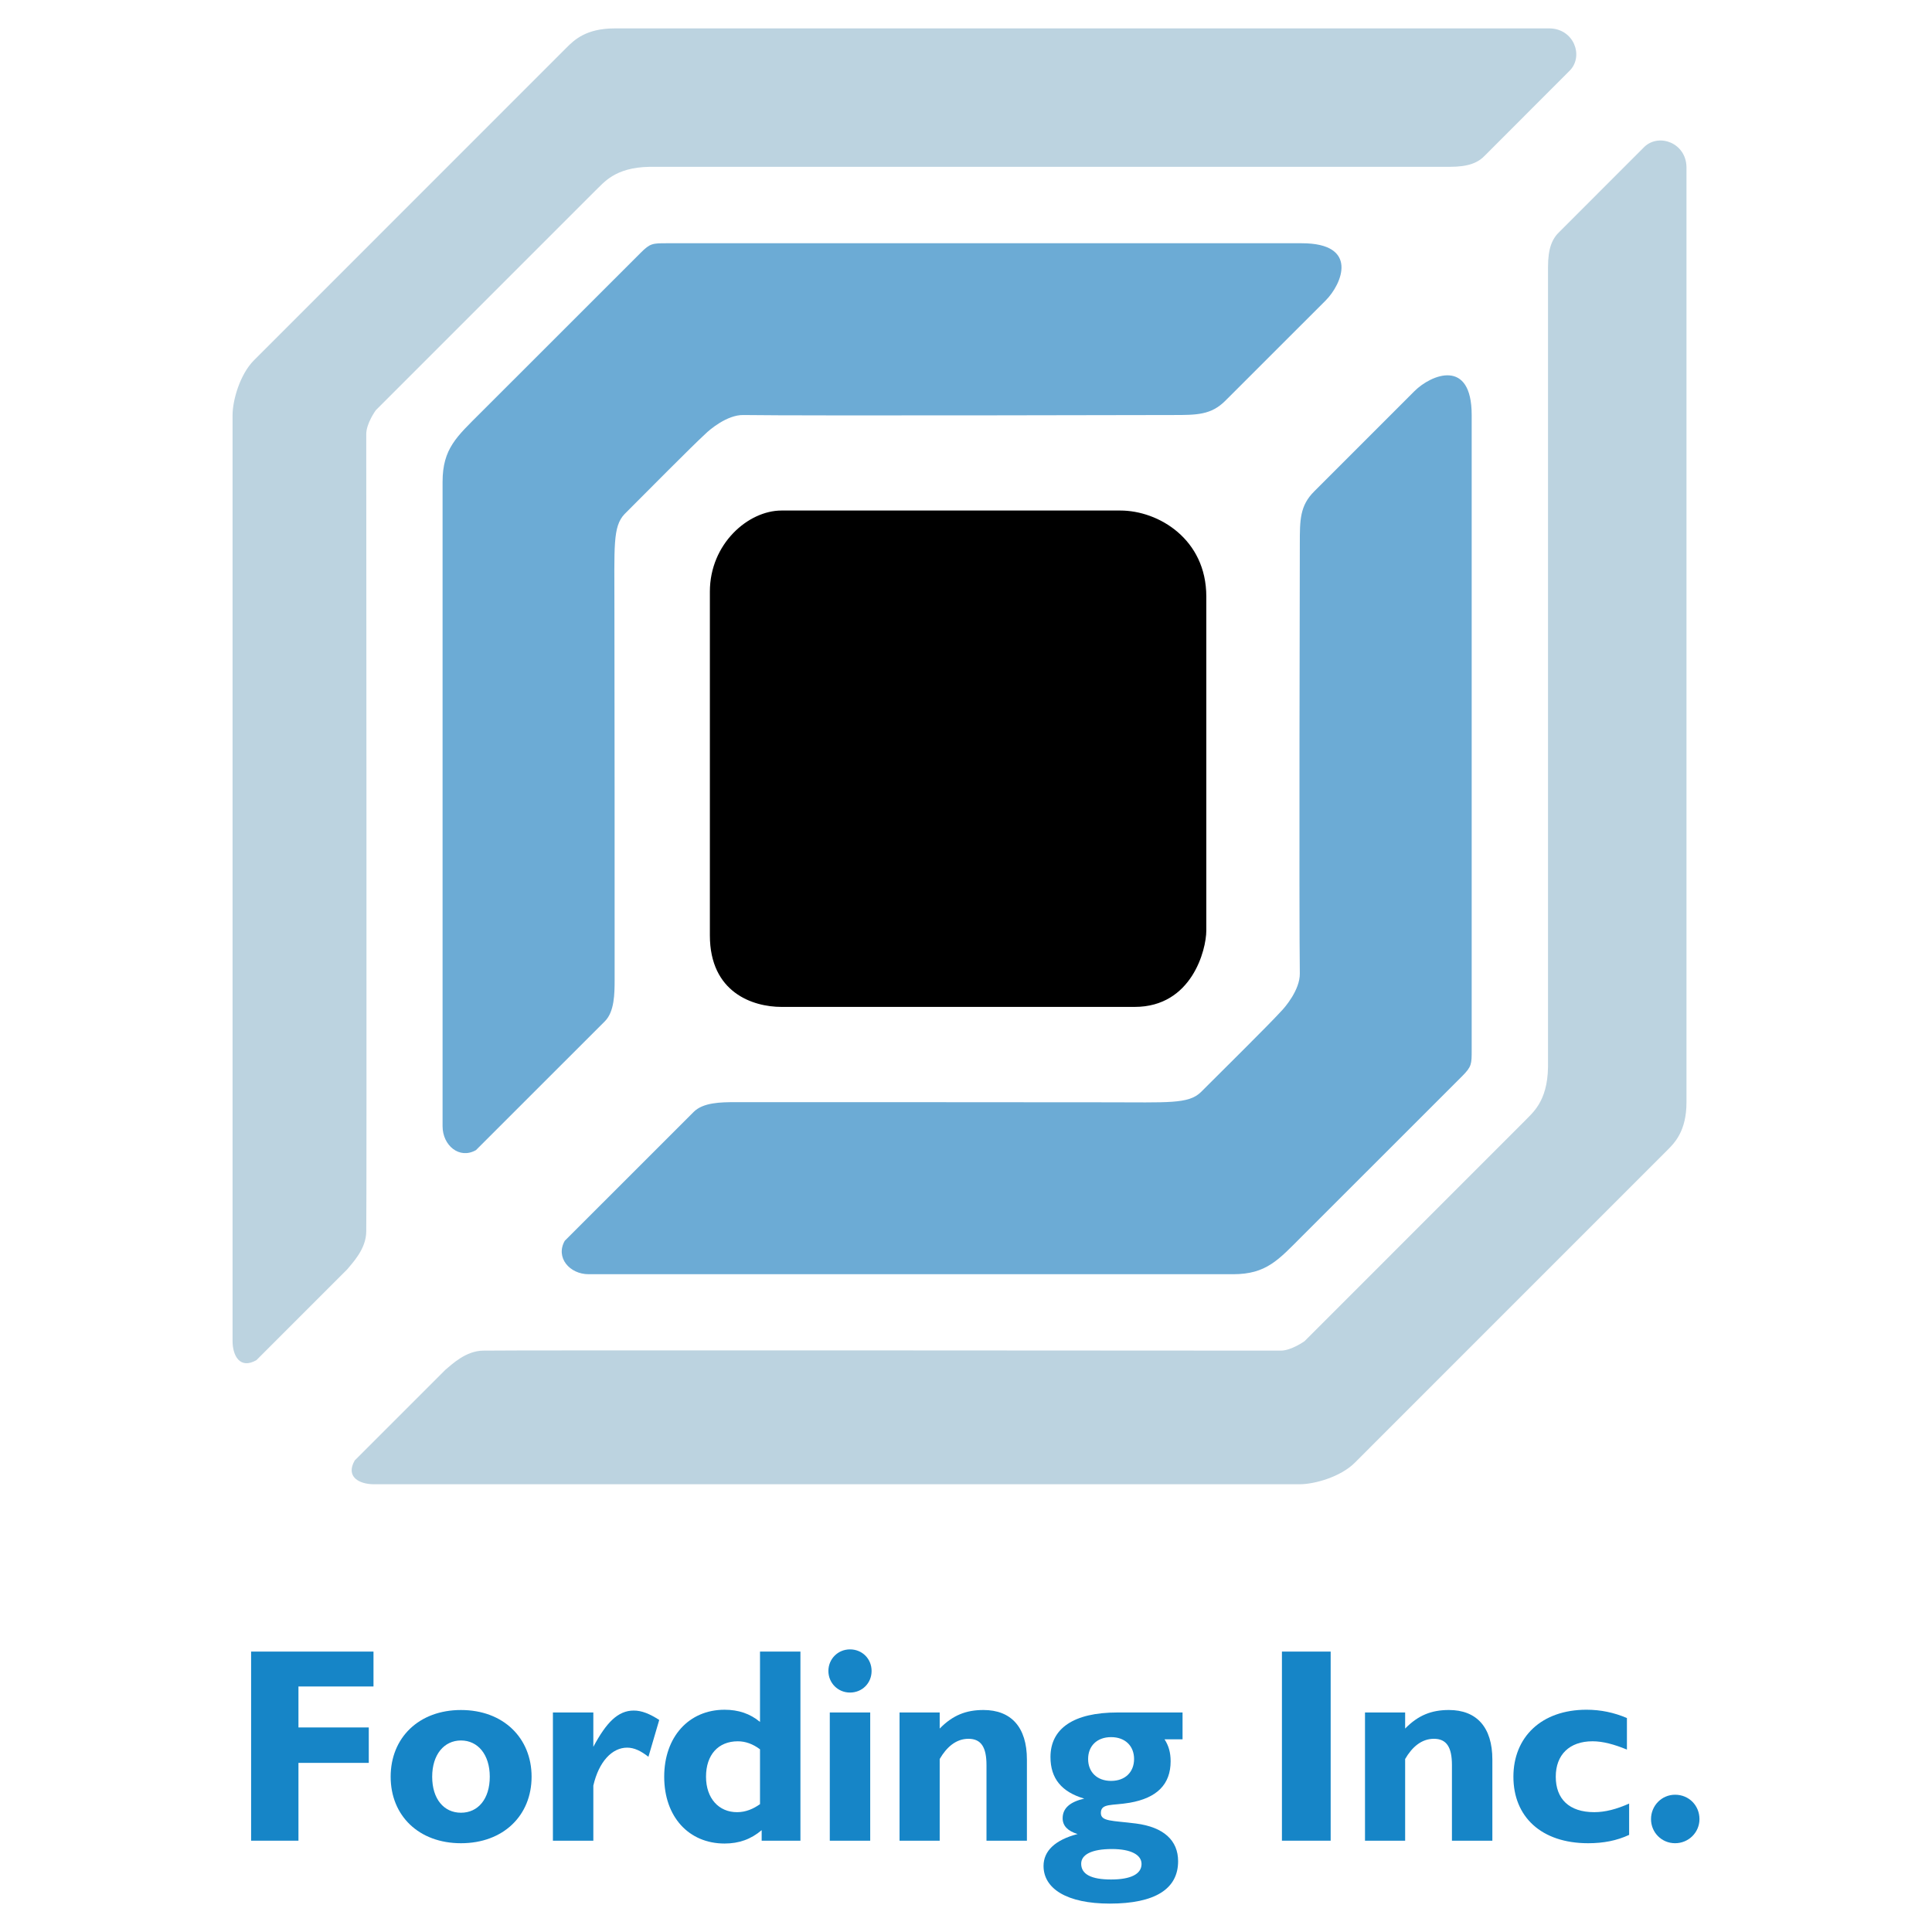
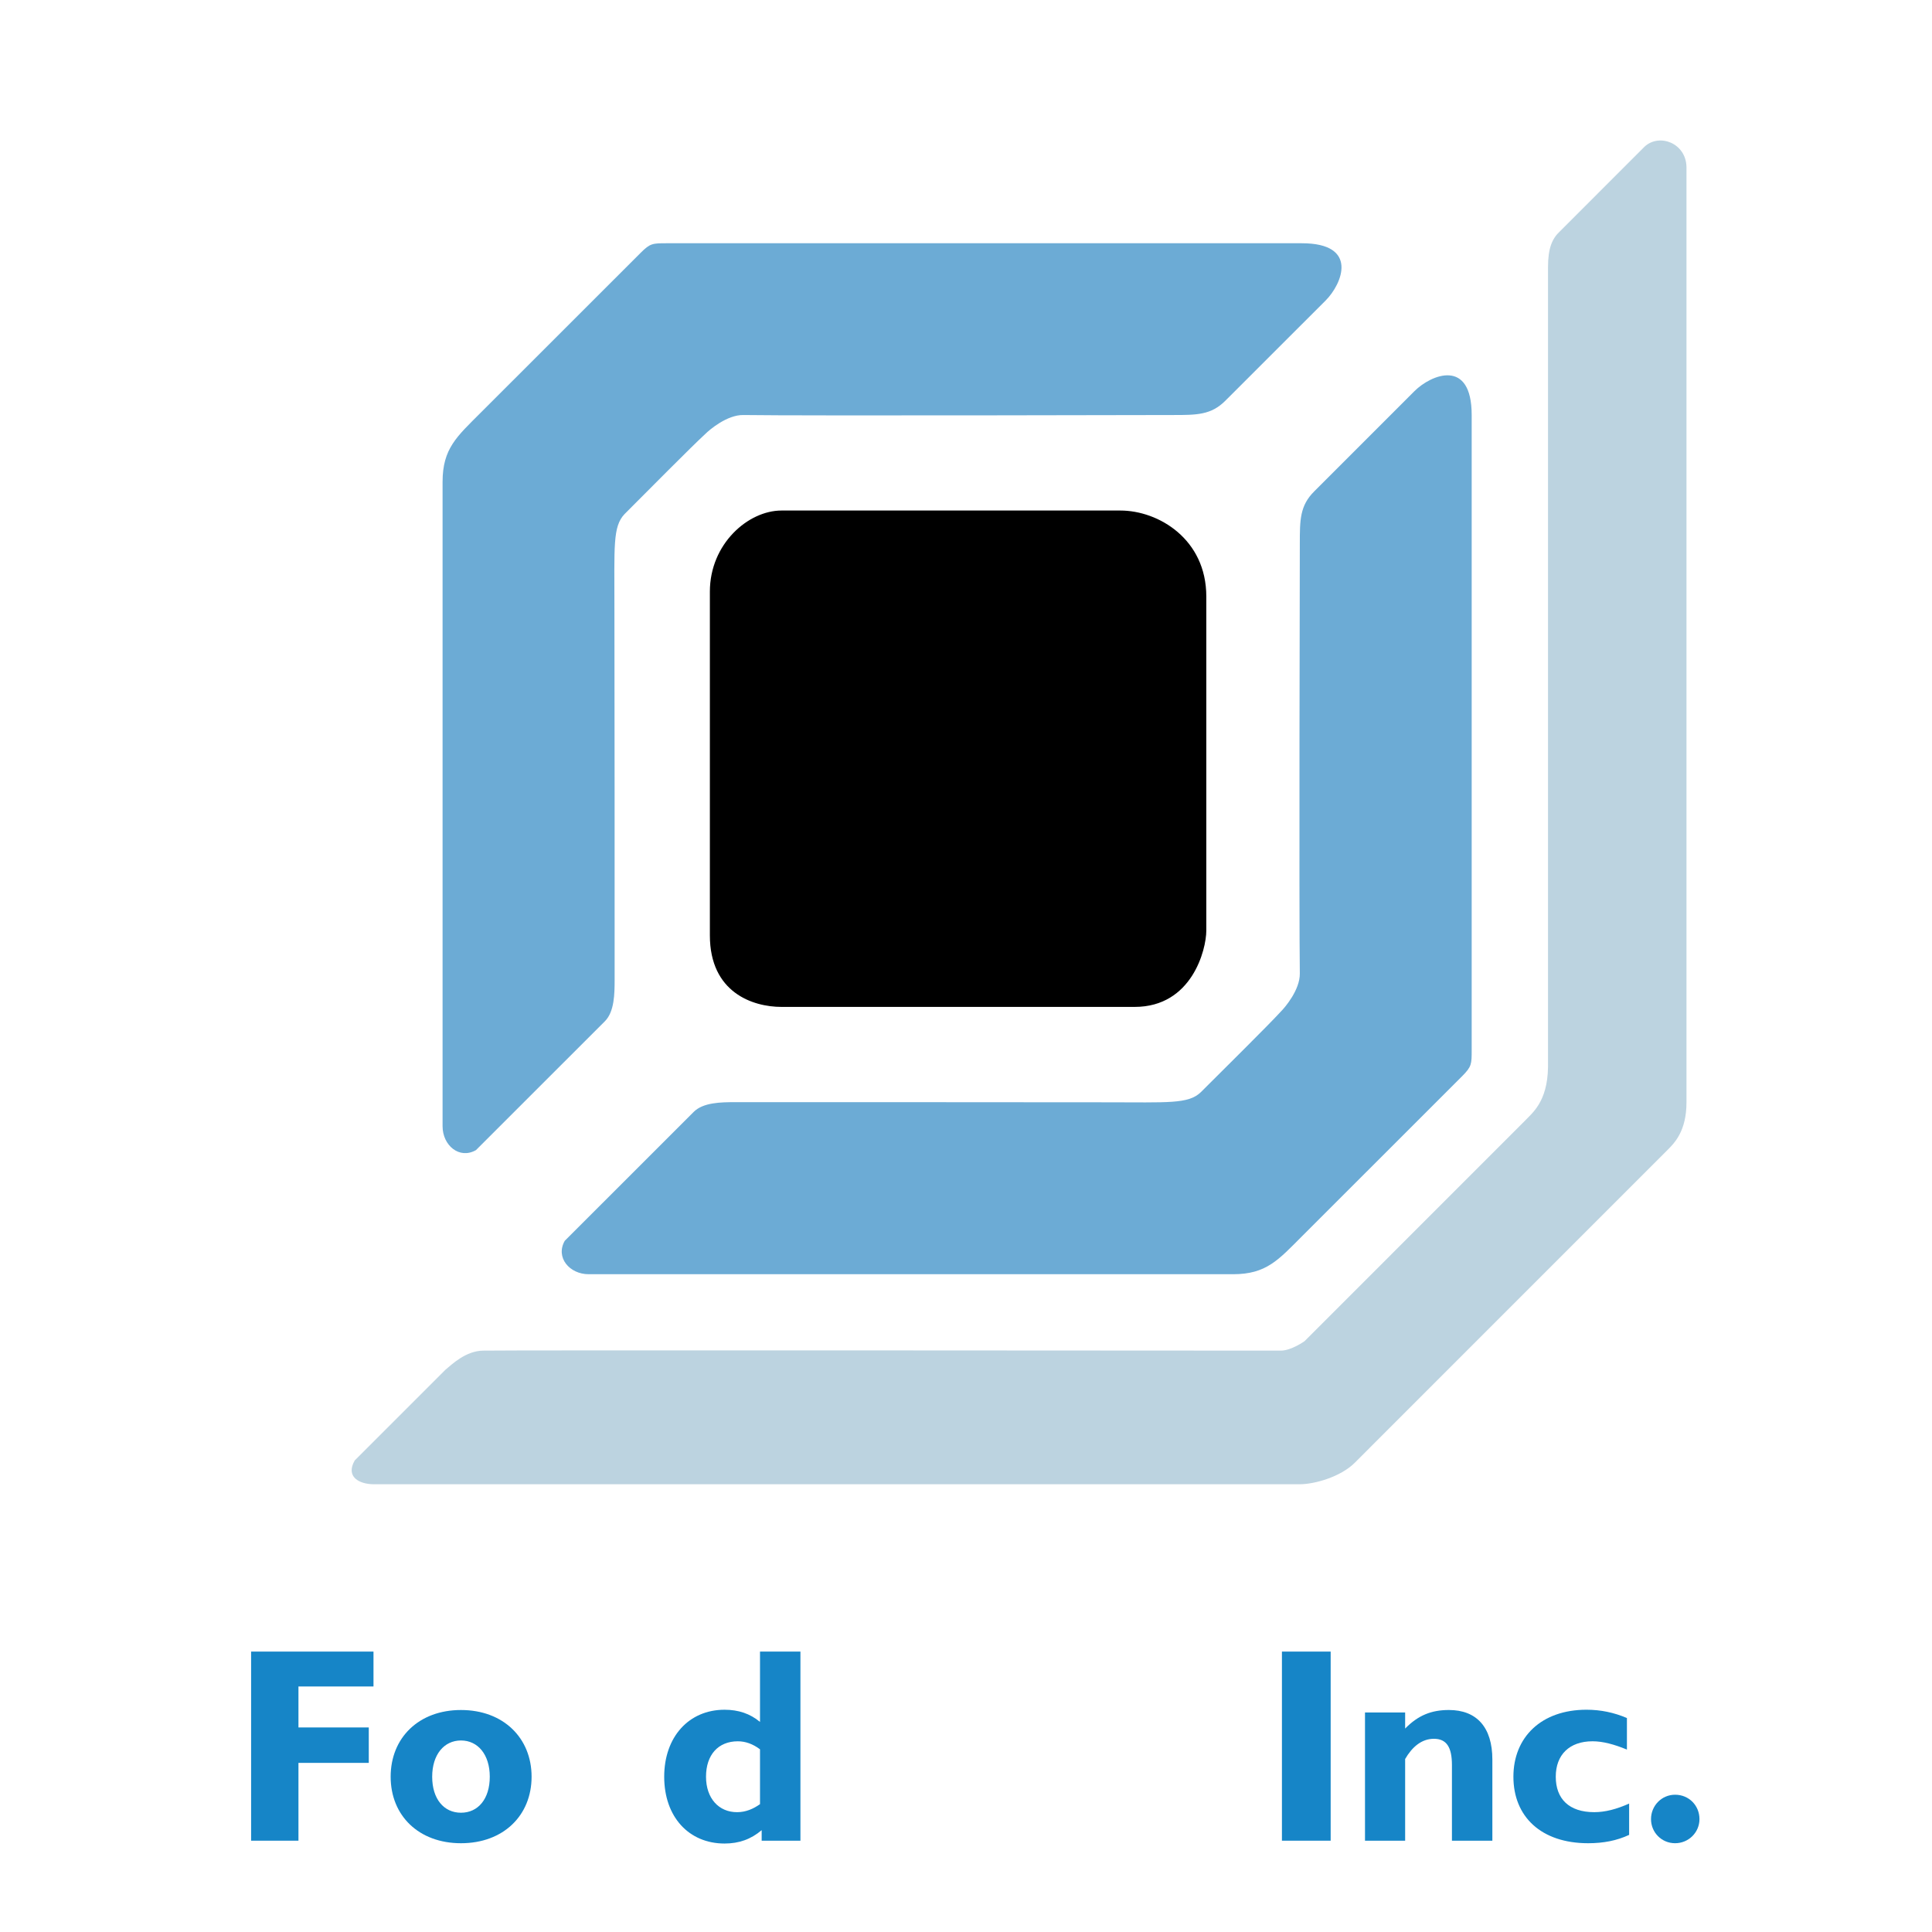
<svg xmlns="http://www.w3.org/2000/svg" version="1.0" id="Layer_1" x="0px" y="0px" width="192.756px" height="192.756px" viewBox="0 0 192.756 192.756" enable-background="new 0 0 192.756 192.756" xml:space="preserve">
  <g>
    <polygon fill-rule="evenodd" clip-rule="evenodd" fill="#FFFFFF" points="0,0 192.756,0 192.756,192.756 0,192.756 0,0  " />
    <path fill-rule="evenodd" clip-rule="evenodd" d="M111.78,50.936H77.971c-3.338,0-7.147,3.333-7.147,8.092   c0,2.382,0,34.291,0,34.291c0,5.714,4.29,7.14,7.147,7.14s35.236,0,35.236,0c5.715,0,7.146-5.715,7.146-7.617   c0-1.907,0-33.334,0-33.334C120.353,53.794,115.589,50.936,111.78,50.936L111.78,50.936z" />
    <path fill-rule="evenodd" clip-rule="evenodd" fill="#6CABD5" d="M129.877,24.269H66.54c-1.431,0-1.667,0-2.618,0.951   C62.971,26.17,47.964,41.17,47.964,41.17c-2.375,2.382-3.808,3.569-3.808,6.909c0,3.333,0,64.286,0,64.286   c0,1.906,1.669,3.332,3.333,2.381c1.669-1.662,12.861-12.855,12.861-12.855c0.952-0.955,0.972-2.738,0.972-4.164   c0-5.886,0-30.917-0.021-37.029c0.005-6.171-0.182-8.155,1.012-9.411c2.109-2.107,6.697-6.748,8.036-7.973   c0.445-0.449,2.202-1.932,3.809-1.907c5.708,0.089,42.863,0,42.863,0c2.376,0,3.808,0,5.232-1.426   c1.433-1.431,10.005-9.998,10.005-9.998C133.922,28.313,135.592,24.269,129.877,24.269L129.877,24.269z" />
-     <path fill-rule="evenodd" clip-rule="evenodd" fill="#BCD3E0" d="M154.639,2.834H61.302c-2.858,0-4.047,1.192-4.764,1.906   c-0.714,0.713-31.19,31.195-31.19,31.195c-1.431,1.427-2.145,4.045-2.145,5.472c0,1.431,0,92.394,0,92.394   c0,1.424,0.714,2.857,2.384,1.898c1.069-1.068,9.047-9.047,9.047-9.047c0.501-0.625,1.907-2.02,1.907-3.809   c0.057-1.068,0-79.53,0-79.53c0-1.074,0.951-2.382,0.951-2.382l21.904-21.905c0.833-0.774,1.907-2.325,5.415-2.382   c2.857,0,79.831,0,79.831,0c1.906,0,2.857-0.418,3.569-1.188c0.833-0.837,8.449-8.459,8.449-8.459   C158.003,5.547,157.021,2.896,154.639,2.834L154.639,2.834z" />
    <path fill-rule="evenodd" clip-rule="evenodd" fill="#6CABD5" d="M146.83,41.407v63.341c0,1.428,0,1.664-0.95,2.621   c-0.956,0.951-15.957,15.951-15.957,15.951c-2.381,2.381-3.57,3.809-6.903,3.809s-64.291,0-64.291,0   c-1.902,0-3.334-1.664-2.383-3.334c1.669-1.664,12.861-12.857,12.861-12.857c0.951-0.955,2.733-0.975,4.165-0.975   c5.88,0,30.917,0,37.028,0.014c6.165,0,8.155,0.188,9.399-1.002c2.118-2.117,6.76-6.701,7.979-8.039   c0.449-0.443,1.927-2.201,1.905-3.809c-0.087-5.709,0-42.858,0-42.858c0-2.381,0-3.812,1.433-5.239c1.427-1.426,9.998-10,9.998-10   C142.785,37.362,146.83,35.697,146.83,41.407L146.83,41.407z" />
    <path fill-rule="evenodd" clip-rule="evenodd" fill="#BCD3E0" d="M168.26,16.646v93.337c0,2.857-1.188,4.051-1.906,4.764   c-0.715,0.715-31.191,31.195-31.191,31.195c-1.431,1.426-4.045,2.141-5.478,2.141c-1.424,0-92.385,0-92.385,0   c-1.426,0-2.859-0.715-1.908-2.377c1.071-1.07,9.048-9.047,9.048-9.047c0.625-0.508,2.025-1.908,3.813-1.908   c1.069-0.057,79.525,0,79.525,0c1.068,0,2.383-0.949,2.383-0.949l21.909-21.912c0.77-0.83,2.319-1.906,2.375-5.42   c0-2.852,0-79.824,0-79.824c0-1.901,0.419-2.852,1.194-3.571c0.833-0.836,8.449-8.453,8.449-8.453   C165.552,13.281,168.202,14.264,168.26,16.646L168.26,16.646z" />
    <polygon fill-rule="evenodd" clip-rule="evenodd" fill="#1685C7" points="25.053,183.646 29.777,183.646 29.777,175.883    36.793,175.883 36.793,172.348 29.777,172.348 29.777,168.26 37.263,168.26 37.263,164.779 25.053,164.779 25.053,183.646  " />
    <path fill-rule="evenodd" clip-rule="evenodd" fill="#1685C7" d="M38.976,177.264c0,3.896,2.818,6.635,7.017,6.635   c4.226,0,7.044-2.766,7.044-6.635c0-3.865-2.818-6.656-7.044-6.656C41.793,170.607,38.976,173.369,38.976,177.264L38.976,177.264z    M43.119,177.264c0-2.209,1.188-3.617,2.873-3.617s2.873,1.408,2.873,3.617c0,2.211-1.16,3.592-2.873,3.592   S43.119,179.475,43.119,177.264L43.119,177.264z" />
-     <path fill-rule="evenodd" clip-rule="evenodd" fill="#1685C7" d="M55.164,183.646h4.033v-5.498c0.552-2.402,1.878-3.785,3.37-3.785   c0.718,0,1.381,0.332,2.127,0.912l1.078-3.674c-0.939-0.607-1.74-0.939-2.542-0.939c-1.574,0-2.734,1.188-4.033,3.619v-3.426   h-4.033V183.646L55.164,183.646z" />
    <path fill-rule="evenodd" clip-rule="evenodd" fill="#1685C7" d="M75.992,182.596v1.051h3.867v-18.867h-4.033v7.016   c-0.995-0.828-2.155-1.215-3.536-1.215c-3.563,0-6.022,2.707-6.022,6.684c0,4.006,2.458,6.664,6.022,6.664   C73.727,183.928,74.915,183.508,75.992,182.596L75.992,182.596z M75.827,180c-0.664,0.469-1.409,0.801-2.293,0.801   c-1.823,0-3.094-1.381-3.094-3.537c0-2.182,1.215-3.535,3.176-3.535c0.773,0,1.52,0.277,2.21,0.801V180L75.827,180z" />
-     <path fill-rule="evenodd" clip-rule="evenodd" fill="#1685C7" d="M82.649,166.713c0,1.188,0.939,2.154,2.155,2.154   s2.155-0.939,2.155-2.154c0-1.217-0.939-2.154-2.155-2.154S82.649,165.523,82.649,166.713L82.649,166.713z M82.788,183.646h4.033   v-12.791h-4.033V183.646L82.788,183.646z" />
-     <path fill-rule="evenodd" clip-rule="evenodd" fill="#1685C7" d="M89.749,183.646h4.005v-8.15c0.691-1.188,1.63-2.016,2.873-2.016   c1.271,0,1.795,0.855,1.795,2.625v7.541h4.033v-8.094c0-3.232-1.574-4.945-4.337-4.945c-1.74,0-3.066,0.525-4.365,1.852v-1.604   h-4.005V183.646L89.749,183.646z" />
-     <path fill-rule="evenodd" clip-rule="evenodd" fill="#1685C7" d="M108.174,179.447c-1.436,0.332-2.154,0.967-2.154,1.961   c0,0.746,0.497,1.271,1.492,1.574c-2.238,0.58-3.398,1.689-3.398,3.182c0,2.266,2.321,3.758,6.603,3.758   c4.53,0,6.823-1.465,6.823-4.227c0-2.076-1.437-3.402-4.199-3.762c-2.403-0.305-3.508-0.193-3.508-1.051   c0-0.994,1.104-0.717,2.873-1.021c2.707-0.469,4.088-1.822,4.088-4.143c0-0.857-0.193-1.547-0.607-2.184h1.796v-2.68h-6.492   c-4.393,0-6.685,1.604-6.685,4.447C104.805,177.43,105.909,178.783,108.174,179.447L108.174,179.447z M110.854,173.314   c1.409,0,2.293,0.885,2.293,2.182c0,1.299-0.884,2.184-2.293,2.184c-1.408,0-2.292-0.885-2.292-2.184   C108.562,174.199,109.445,173.314,110.854,173.314L110.854,173.314z M107.87,185.943c0-0.912,1.05-1.465,3.066-1.465   c1.906,0,2.956,0.58,2.956,1.492c0,0.994-1.05,1.547-3.039,1.547C108.865,187.518,107.87,186.992,107.87,185.943L107.87,185.943z" />
    <polygon fill-rule="evenodd" clip-rule="evenodd" fill="#1685C7" points="127.898,183.646 132.76,183.646 132.76,164.779    127.898,164.779 127.898,183.646  " />
    <path fill-rule="evenodd" clip-rule="evenodd" fill="#1685C7" d="M136.186,183.646h4.005v-8.15c0.691-1.188,1.63-2.016,2.873-2.016   c1.271,0,1.796,0.855,1.796,2.625v7.541h4.033v-8.094c0-3.232-1.574-4.945-4.337-4.945c-1.74,0-3.066,0.525-4.365,1.852v-1.604   h-4.005V183.646L136.186,183.646z" />
    <path fill-rule="evenodd" clip-rule="evenodd" fill="#1685C7" d="M162.539,183.066v-3.123c-1.243,0.553-2.376,0.857-3.48,0.857   c-2.515,0-3.84-1.326-3.84-3.537c0-2.182,1.354-3.535,3.674-3.535c1.022,0,2.154,0.305,3.426,0.828v-3.148   c-1.299-0.553-2.625-0.828-4.033-0.828c-4.503,0-7.293,2.734-7.293,6.684c0,3.979,2.763,6.635,7.458,6.635   C159.97,183.898,161.296,183.646,162.539,183.066L162.539,183.066z" />
    <path fill-rule="evenodd" clip-rule="evenodd" fill="#1685C7" d="M164.722,181.492c0,1.324,1.05,2.406,2.403,2.406   s2.431-1.082,2.431-2.406c0-1.355-1.05-2.432-2.431-2.432C165.771,179.061,164.722,180.166,164.722,181.492L164.722,181.492z" />
  </g>
</svg>